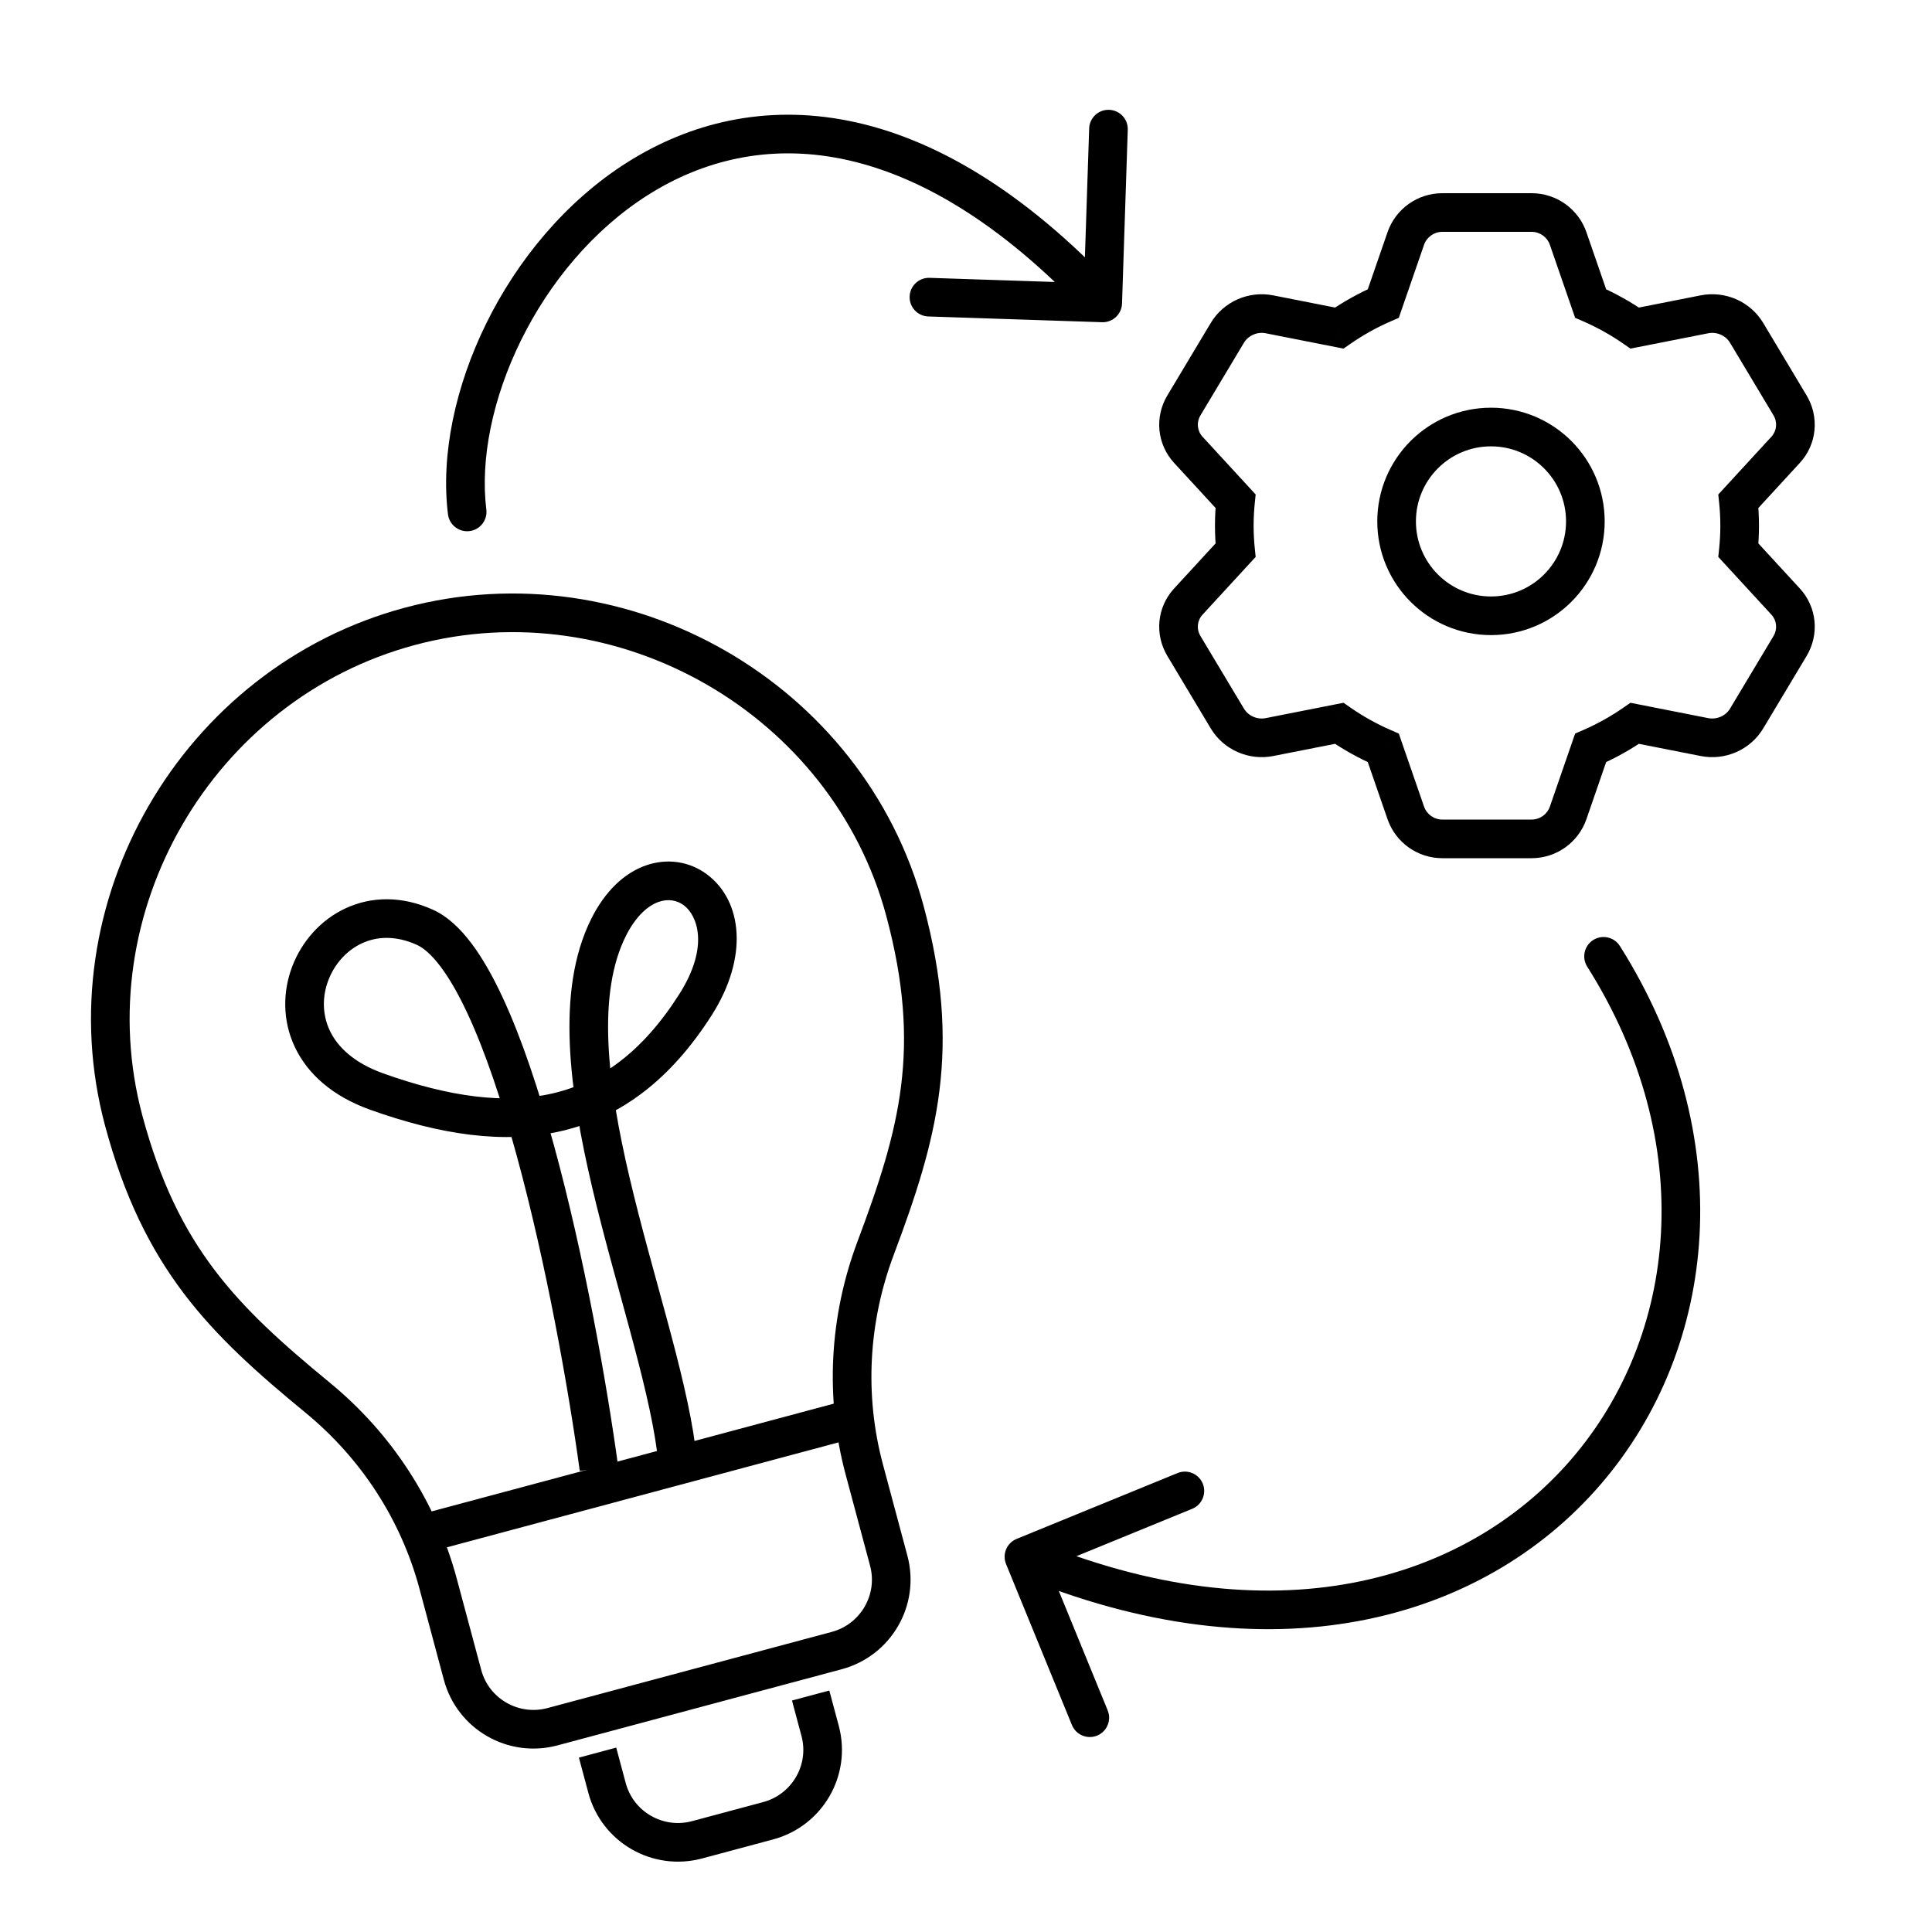
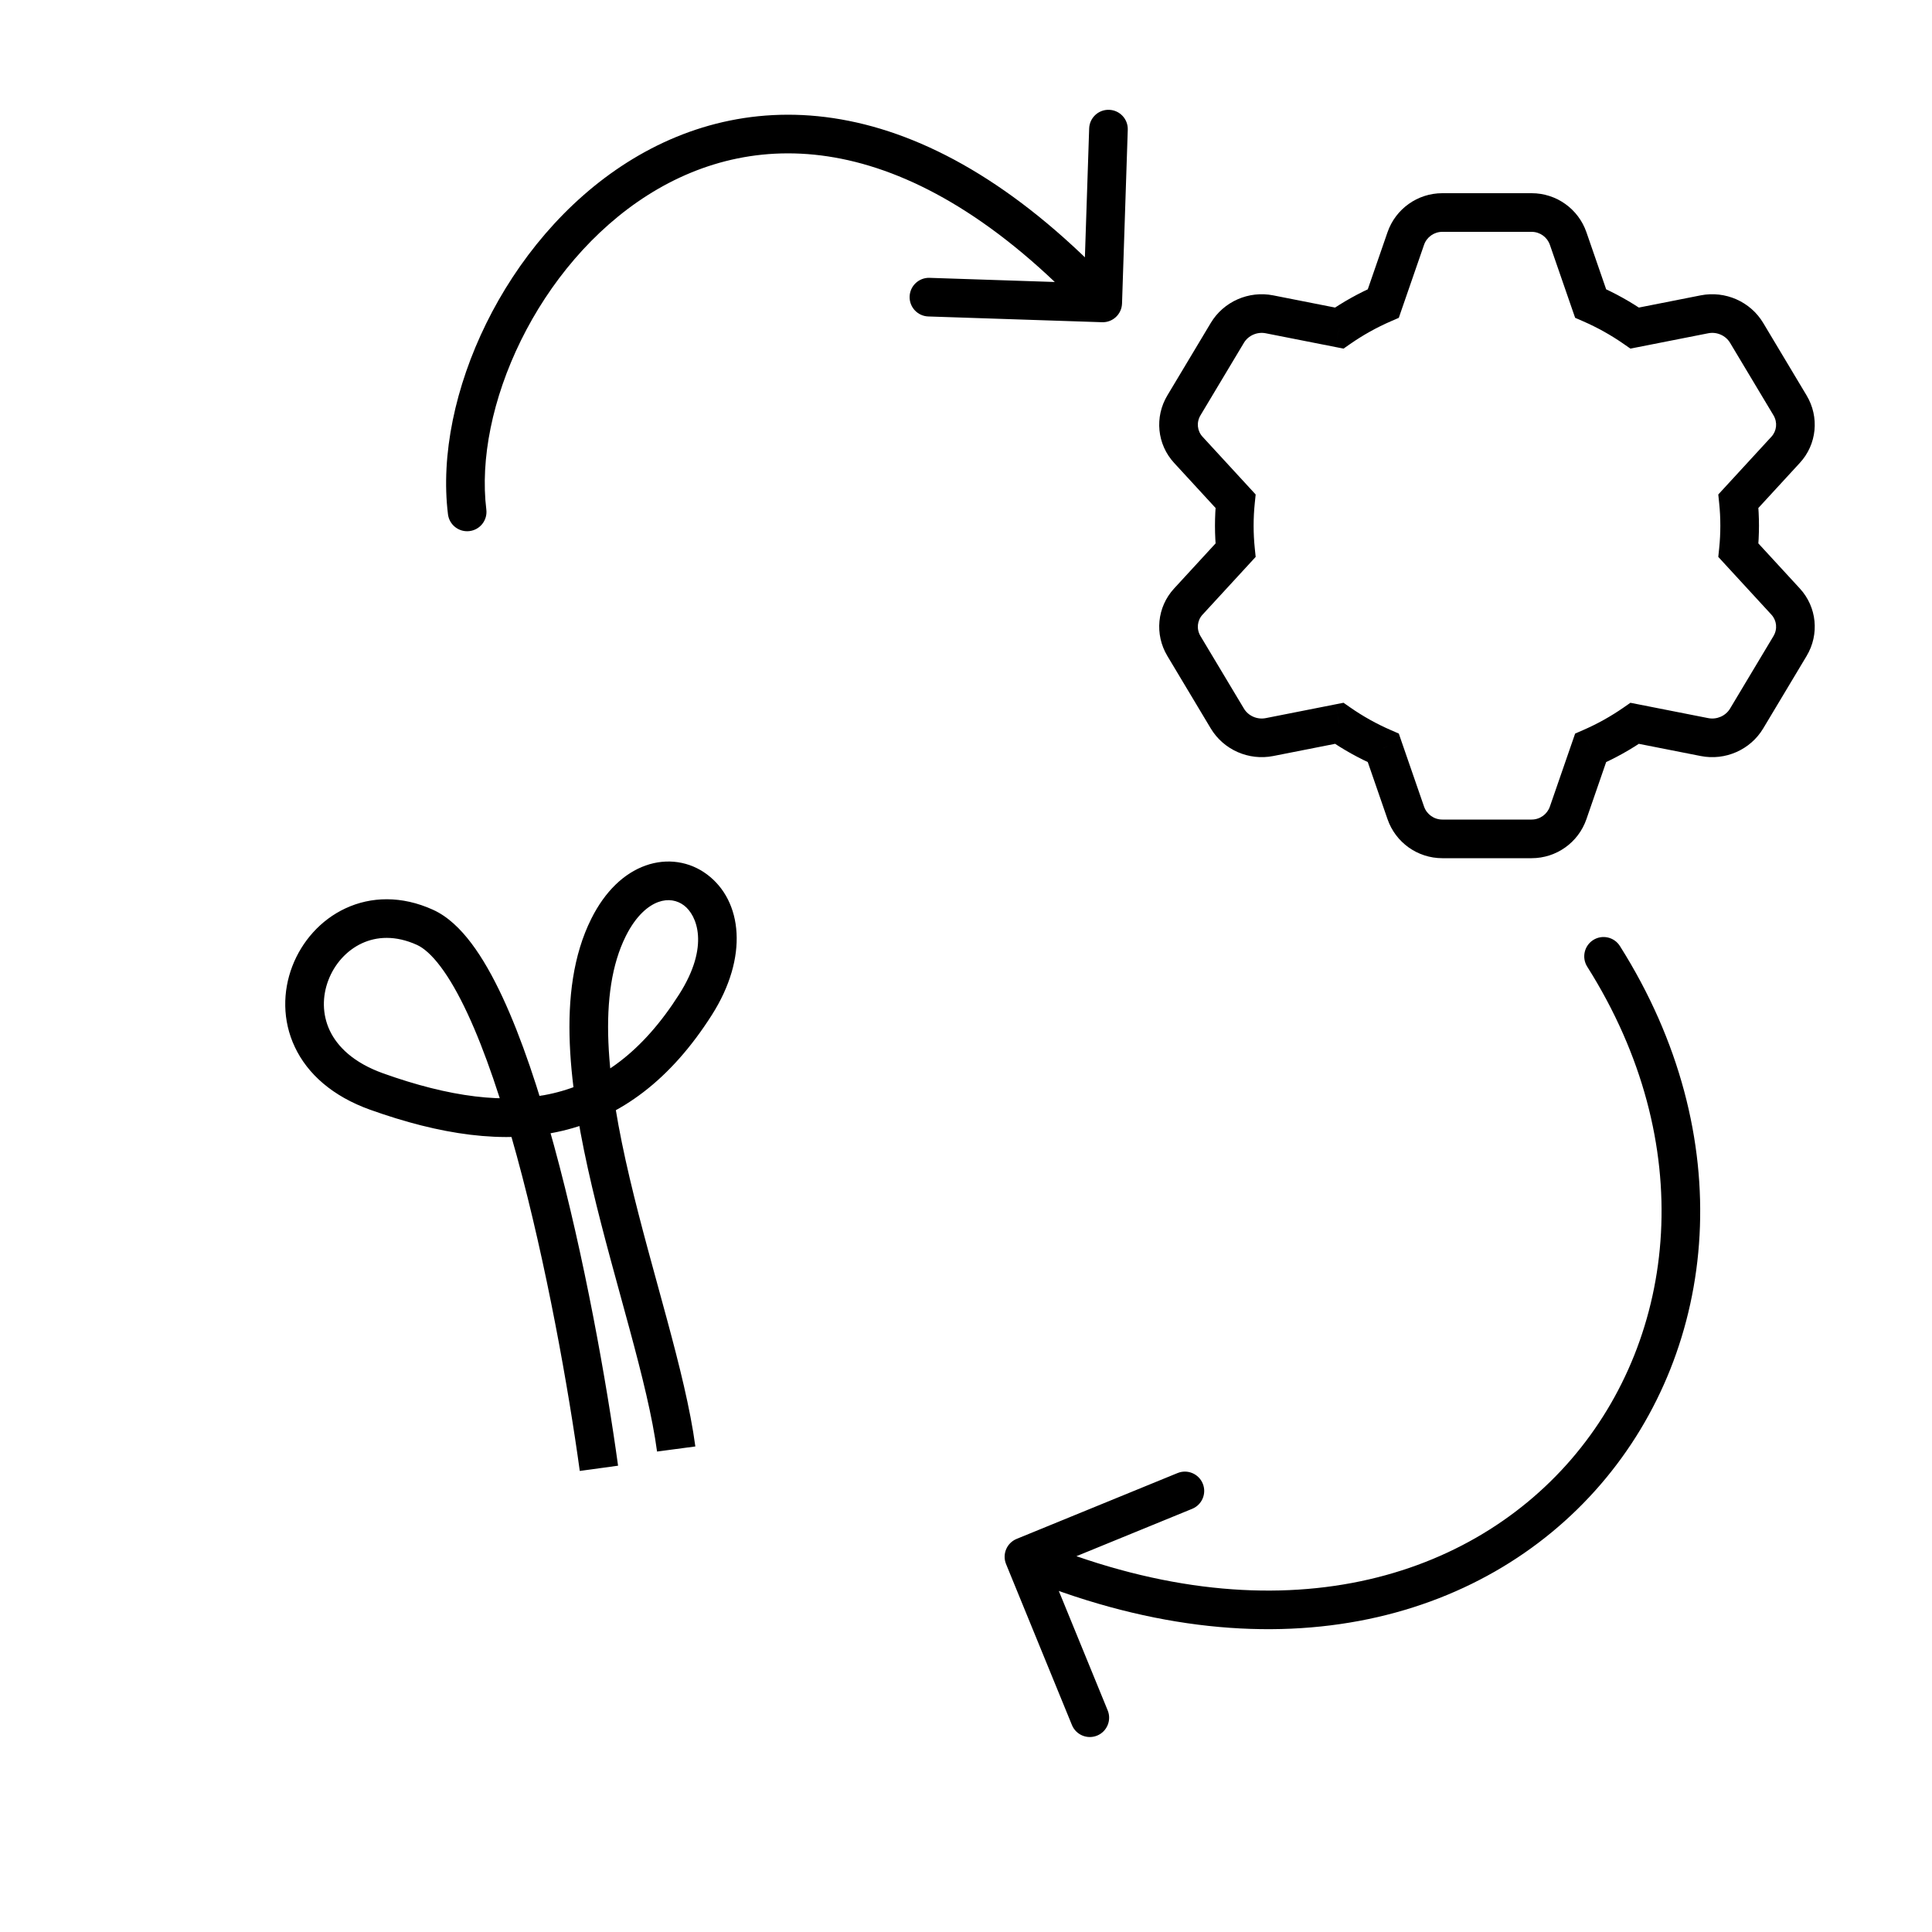
<svg xmlns="http://www.w3.org/2000/svg" width="100" height="100" viewBox="0 0 100 100" fill="none">
  <g clip-path="url(#clip0_107_59)">
    <path d="M72.763 12.346L71.818 12.02L71.818 12.02L72.763 12.346ZM71.6 15.708L71.999 16.626L72.402 16.451L72.545 16.035L71.6 15.708ZM69.318 16.981L69.124 17.962L69.541 18.044L69.889 17.802L69.318 16.981ZM65.707 16.269L65.901 15.288L65.901 15.288L65.707 16.269ZM63.527 17.23L64.385 17.743L64.385 17.743L63.527 17.23ZM61.28 20.981L62.138 21.495L62.138 21.495L61.28 20.981ZM61.507 23.282L62.243 22.605L62.243 22.605L61.507 23.282ZM63.952 25.94L64.947 26.043L64.993 25.595L64.688 25.263L63.952 25.94ZM63.952 28.48L64.688 29.157L64.993 28.825L64.947 28.377L63.952 28.48ZM61.507 31.138L62.243 31.815L62.243 31.815L61.507 31.138ZM61.28 33.438L62.138 32.925L62.138 32.925L61.28 33.438ZM63.527 37.19L62.669 37.704L62.669 37.704L63.527 37.19ZM65.707 38.151L65.514 37.17L65.514 37.17L65.707 38.151ZM69.318 37.438L69.889 36.618L69.541 36.375L69.124 36.457L69.318 37.438ZM71.6 38.711L72.545 38.385L72.402 37.969L71.999 37.794L71.6 38.711ZM72.763 42.073L73.708 41.747L73.708 41.747L72.763 42.073ZM81.168 42.073L80.222 41.747L80.222 41.747L81.168 42.073ZM82.33 38.712L81.932 37.794L81.529 37.969L81.385 38.385L82.33 38.712ZM84.613 37.439L84.806 36.458L84.39 36.376L84.042 36.618L84.613 37.439ZM88.224 38.151L88.031 39.132L88.031 39.132L88.224 38.151ZM90.405 37.191L91.263 37.704L91.263 37.704L90.405 37.191ZM92.652 33.439L93.51 33.953L93.51 33.953L92.652 33.439ZM92.424 31.138L93.16 30.461L93.16 30.461L92.424 31.138ZM89.979 28.48L88.984 28.377L88.938 28.825L89.243 29.157L89.979 28.48ZM89.979 25.94L89.243 25.263L88.938 25.595L88.984 26.043L89.979 25.94ZM92.424 23.281L91.688 22.604L91.688 22.604L92.424 23.281ZM92.651 20.981L91.794 21.494L91.794 21.494L92.651 20.981ZM90.405 17.229L89.547 17.743L89.547 17.743L90.405 17.229ZM88.224 16.268L88.03 15.287L88.03 15.287L88.224 16.268ZM84.613 16.981L84.042 17.802L84.39 18.044L84.806 17.962L84.613 16.981ZM82.33 15.708L81.385 16.035L81.529 16.45L81.932 16.625L82.33 15.708ZM81.168 12.346L82.113 12.02L82.113 12.02L81.168 12.346ZM73.708 12.673C73.847 12.27 74.227 12 74.653 12V10C73.374 10 72.236 10.811 71.818 12.02L73.708 12.673ZM72.545 16.035L73.708 12.673L71.818 12.02L70.655 15.382L72.545 16.035ZM69.889 17.802C70.546 17.345 71.252 16.95 71.999 16.626L71.202 14.791C70.333 15.168 69.511 15.628 68.746 16.16L69.889 17.802ZM65.514 17.25L69.124 17.962L69.511 16L65.901 15.288L65.514 17.25ZM64.385 17.743C64.61 17.368 65.066 17.162 65.514 17.25L65.901 15.288C64.636 15.038 63.333 15.607 62.669 16.716L64.385 17.743ZM62.138 21.495L64.385 17.743L62.669 16.716L60.422 20.467L62.138 21.495ZM62.243 22.605C61.967 22.305 61.918 21.862 62.138 21.495L60.422 20.467C59.753 21.584 59.887 22.998 60.771 23.959L62.243 22.605ZM64.688 25.263L62.243 22.605L60.771 23.959L63.216 26.617L64.688 25.263ZM64.887 27.21C64.887 26.816 64.907 26.427 64.947 26.043L62.958 25.837C62.911 26.288 62.887 26.747 62.887 27.21H64.887ZM64.947 28.377C64.907 27.993 64.887 27.604 64.887 27.21H62.887C62.887 27.673 62.911 28.131 62.958 28.583L64.947 28.377ZM62.243 31.815L64.688 29.157L63.216 27.803L60.771 30.461L62.243 31.815ZM62.138 32.925C61.918 32.558 61.967 32.115 62.243 31.815L60.771 30.461C59.887 31.422 59.753 32.835 60.422 33.952L62.138 32.925ZM64.385 36.676L62.138 32.925L60.422 33.952L62.669 37.704L64.385 36.676ZM65.514 37.17C65.066 37.258 64.609 37.052 64.385 36.676L62.669 37.704C63.333 38.812 64.636 39.381 65.901 39.132L65.514 37.17ZM69.124 36.457L65.514 37.17L65.901 39.132L69.511 38.42L69.124 36.457ZM71.999 37.794C71.252 37.47 70.545 37.075 69.889 36.618L68.746 38.259C69.511 38.792 70.333 39.251 71.202 39.629L71.999 37.794ZM73.708 41.747L72.545 38.385L70.655 39.038L71.818 42.4L73.708 41.747ZM74.653 42.42C74.227 42.42 73.847 42.15 73.708 41.747L71.818 42.4C72.236 43.609 73.374 44.42 74.653 44.42V42.42ZM79.277 42.42H74.653V44.42H79.277V42.42ZM80.222 41.747C80.083 42.15 79.704 42.42 79.277 42.42V44.42C80.556 44.42 81.695 43.609 82.113 42.4L80.222 41.747ZM81.385 38.385L80.222 41.747L82.113 42.4L83.275 39.038L81.385 38.385ZM84.042 36.618C83.385 37.075 82.679 37.47 81.932 37.794L82.728 39.629C83.597 39.252 84.419 38.792 85.184 38.26L84.042 36.618ZM88.418 37.17L84.806 36.458L84.419 38.42L88.031 39.132L88.418 37.17ZM89.547 36.677C89.322 37.052 88.865 37.258 88.418 37.17L88.031 39.132C89.296 39.382 90.599 38.813 91.263 37.704L89.547 36.677ZM91.794 32.925L89.547 36.677L91.263 37.704L93.51 33.953L91.794 32.925ZM91.688 31.815C91.964 32.115 92.013 32.558 91.794 32.925L93.51 33.953C94.179 32.836 94.044 31.422 93.16 30.461L91.688 31.815ZM89.243 29.157L91.688 31.815L93.16 30.461L90.715 27.803L89.243 29.157ZM89.044 27.21C89.044 27.604 89.024 27.993 88.984 28.377L90.974 28.583C91.02 28.131 91.044 27.673 91.044 27.21H89.044ZM88.984 26.043C89.024 26.426 89.044 26.816 89.044 27.21H91.044C91.044 26.747 91.02 26.288 90.974 25.837L88.984 26.043ZM91.688 22.604L89.243 25.263L90.715 26.617L93.16 23.958L91.688 22.604ZM91.794 21.494C92.013 21.861 91.964 22.304 91.688 22.604L93.16 23.958C94.044 22.997 94.178 21.584 93.509 20.467L91.794 21.494ZM89.547 17.743L91.794 21.494L93.509 20.467L91.263 16.715L89.547 17.743ZM88.417 17.25C88.865 17.161 89.322 17.367 89.547 17.743L91.263 16.715C90.599 15.607 89.296 15.038 88.03 15.287L88.417 17.25ZM84.806 17.962L88.417 17.25L88.03 15.287L84.419 16L84.806 17.962ZM81.932 16.625C82.679 16.95 83.385 17.345 84.042 17.802L85.184 16.16C84.419 15.628 83.597 15.168 82.728 14.791L81.932 16.625ZM80.222 12.673L81.385 16.035L83.275 15.381L82.113 12.02L80.222 12.673ZM79.277 12C79.704 12 80.083 12.27 80.222 12.673L82.113 12.02C81.695 10.811 80.556 10 79.277 10V12ZM74.653 12H79.277V10H74.653V12Z" fill="black" />
-     <path fill-rule="evenodd" clip-rule="evenodd" d="M77.173 31.873C79.871 31.873 82.058 29.686 82.058 26.988C82.058 24.29 79.871 22.103 77.173 22.103C74.475 22.103 72.288 24.29 72.288 26.988C72.288 29.686 74.475 31.873 77.173 31.873Z" stroke="black" stroke-width="2" />
-     <path d="M21.978 79.362L44.036 73.452M30.93 90.715L31.421 92.548C31.964 94.572 34.05 95.772 36.08 95.228L39.756 94.243C41.787 93.699 42.993 91.617 42.45 89.593L41.959 87.76M46.843 47.162C48.748 54.273 47.553 58.667 45.32 64.609C43.94 68.281 43.721 72.277 44.736 76.062L46.001 80.783C46.543 82.808 45.337 84.89 43.306 85.434L28.601 89.374C26.57 89.919 24.485 88.718 23.942 86.694L22.677 81.972C21.663 78.187 19.475 74.836 16.444 72.346C11.54 68.316 8.308 65.109 6.402 57.998C3.456 47 10.191 35.373 21.22 32.418C32.249 29.463 43.896 36.164 46.843 47.162Z" stroke="black" stroke-width="2" stroke-linejoin="round" />
    <path d="M25.172 26.374C25.24 26.922 24.851 27.422 24.302 27.489C23.754 27.557 23.255 27.168 23.187 26.619L25.172 26.374ZM58.076 15.711C58.058 16.263 57.596 16.696 57.044 16.678L48.049 16.38C47.497 16.362 47.064 15.9 47.082 15.348C47.1 14.796 47.563 14.363 48.115 14.381L56.11 14.646L56.375 6.65C56.393 6.098 56.855 5.665 57.407 5.684C57.959 5.702 58.392 6.164 58.373 6.716L58.076 15.711ZM23.187 26.619C22.808 23.55 23.566 19.997 25.168 16.74C26.774 13.476 29.269 10.429 32.465 8.405C35.675 6.373 39.586 5.382 43.945 6.257C48.287 7.129 52.974 9.831 57.807 14.995L56.347 16.361C51.708 11.405 47.371 8.985 43.551 8.218C39.746 7.454 36.355 8.309 33.534 10.095C30.699 11.891 28.434 14.635 26.963 17.623C25.488 20.62 24.852 23.78 25.172 26.374L23.187 26.619Z" fill="black" />
    <path d="M82.154 50.034C81.86 49.567 81.999 48.949 82.466 48.654C82.933 48.36 83.551 48.499 83.846 48.966L82.154 50.034ZM52.074 80.957C51.865 80.446 52.11 79.862 52.621 79.653L60.951 76.245C61.462 76.036 62.046 76.281 62.255 76.792C62.464 77.303 62.219 77.887 61.708 78.096L54.304 81.126L57.334 88.53C57.543 89.041 57.298 89.625 56.787 89.834C56.276 90.043 55.692 89.798 55.483 89.287L52.074 80.957ZM22 48L22.414 47.09L22 48ZM36 52L35.156 51.463L36 52ZM31.5 48L30.606 47.553L31.5 48ZM83.846 48.966C90.063 58.81 88.957 69.745 82.845 76.837C76.71 83.955 65.723 86.998 52.613 81.501L53.387 79.657C65.842 84.879 75.856 81.882 81.33 75.531C86.826 69.154 87.937 59.19 82.154 50.034L83.846 48.966ZM30.009 76.136C29.43 71.914 28.287 65.459 26.748 59.826C25.977 57.006 25.117 54.427 24.192 52.446C23.73 51.456 23.264 50.642 22.803 50.031C22.335 49.409 21.921 49.063 21.586 48.91L22.414 47.09C23.179 47.437 23.835 48.076 24.401 48.827C24.975 49.589 25.508 50.536 26.005 51.601C26.998 53.729 27.893 56.431 28.677 59.299C30.246 65.041 31.404 71.586 31.991 75.864L30.009 76.136ZM21.586 48.91C20.466 48.401 19.491 48.472 18.727 48.828C17.942 49.194 17.318 49.892 16.997 50.732C16.677 51.567 16.673 52.501 17.068 53.339C17.459 54.167 18.291 55.006 19.836 55.558L19.164 57.442C17.209 56.744 15.916 55.583 15.26 54.192C14.608 52.812 14.635 51.308 15.128 50.018C15.62 48.733 16.589 47.618 17.882 47.016C19.197 46.403 20.784 46.349 22.414 47.09L21.586 48.91ZM19.836 55.558C23.249 56.777 26.155 57.171 28.636 56.587C31.078 56.012 33.253 54.455 35.156 51.463L36.844 52.537C34.721 55.873 32.145 57.816 29.094 58.534C26.082 59.243 22.751 58.723 19.164 57.442L19.836 55.558ZM35.156 51.463C36.749 48.96 36.07 47.365 35.4 46.862C35.045 46.596 34.584 46.507 34.085 46.684C33.576 46.866 32.936 47.365 32.394 48.447L30.606 47.553C31.314 46.135 32.299 45.197 33.415 44.8C34.541 44.399 35.705 44.591 36.6 45.263C38.43 46.635 38.751 49.54 36.844 52.537L35.156 51.463ZM32.394 48.447C31.662 49.912 31.402 51.778 31.491 53.952C31.58 56.119 32.012 58.51 32.591 60.973C33.171 63.439 33.883 65.92 34.525 68.299C35.161 70.656 35.731 72.92 35.991 74.868L34.009 75.132C33.769 73.33 33.232 71.182 32.594 68.821C31.963 66.483 31.234 63.939 30.644 61.431C30.054 58.92 29.589 56.386 29.493 54.034C29.396 51.688 29.662 49.441 30.606 47.553L32.394 48.447Z" fill="black" />
  </g>
  <defs>
    <clipPath id="clip0_107_59">
      <rect width="100" height="100" fill="white" />
    </clipPath>
  </defs>
</svg>